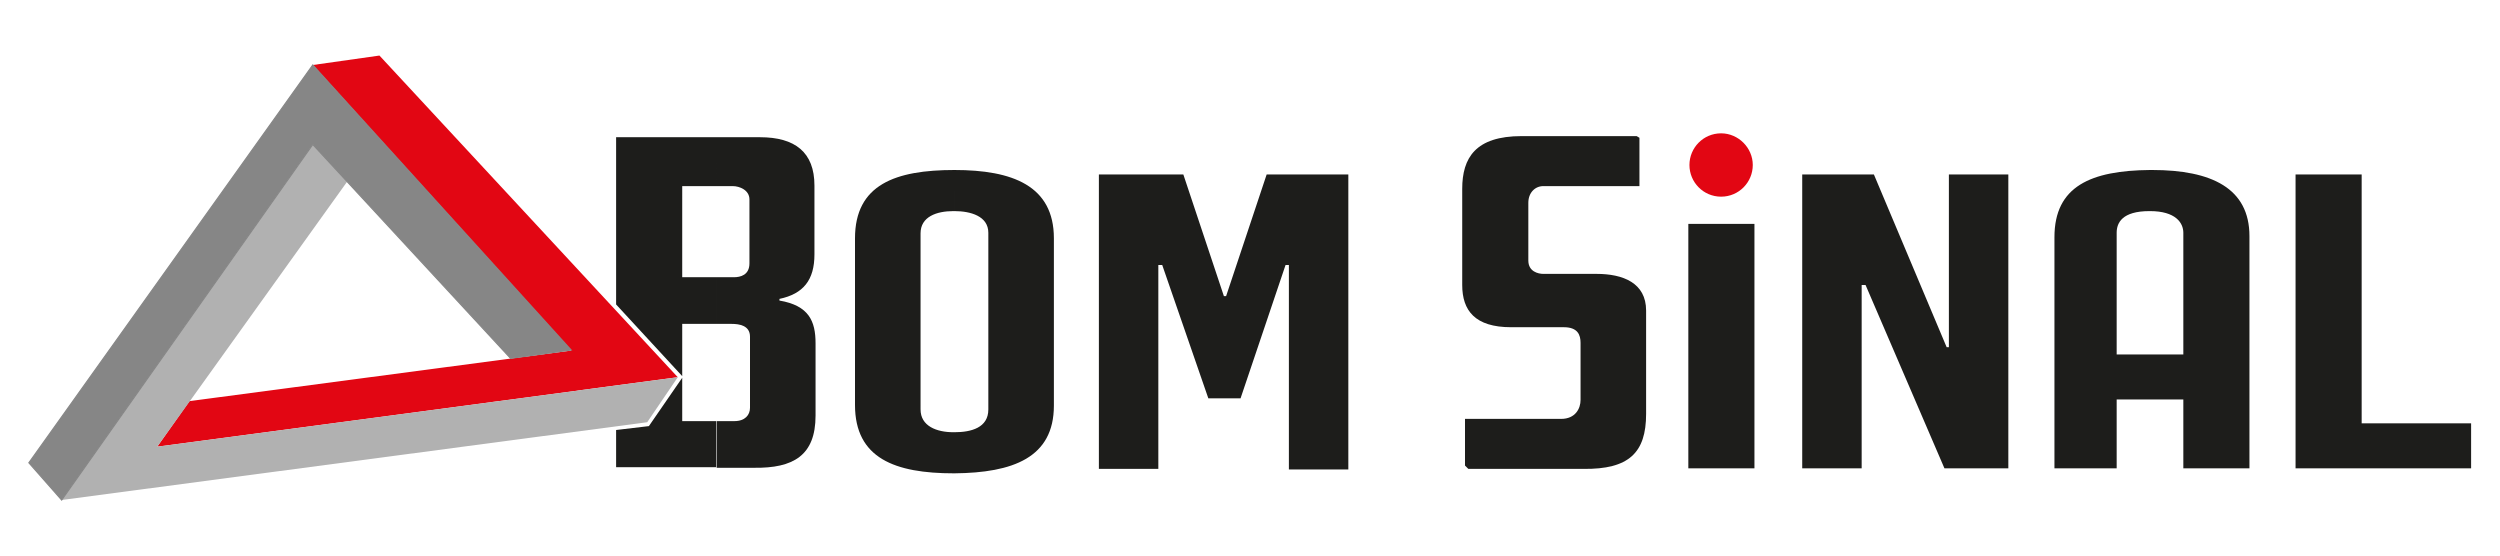
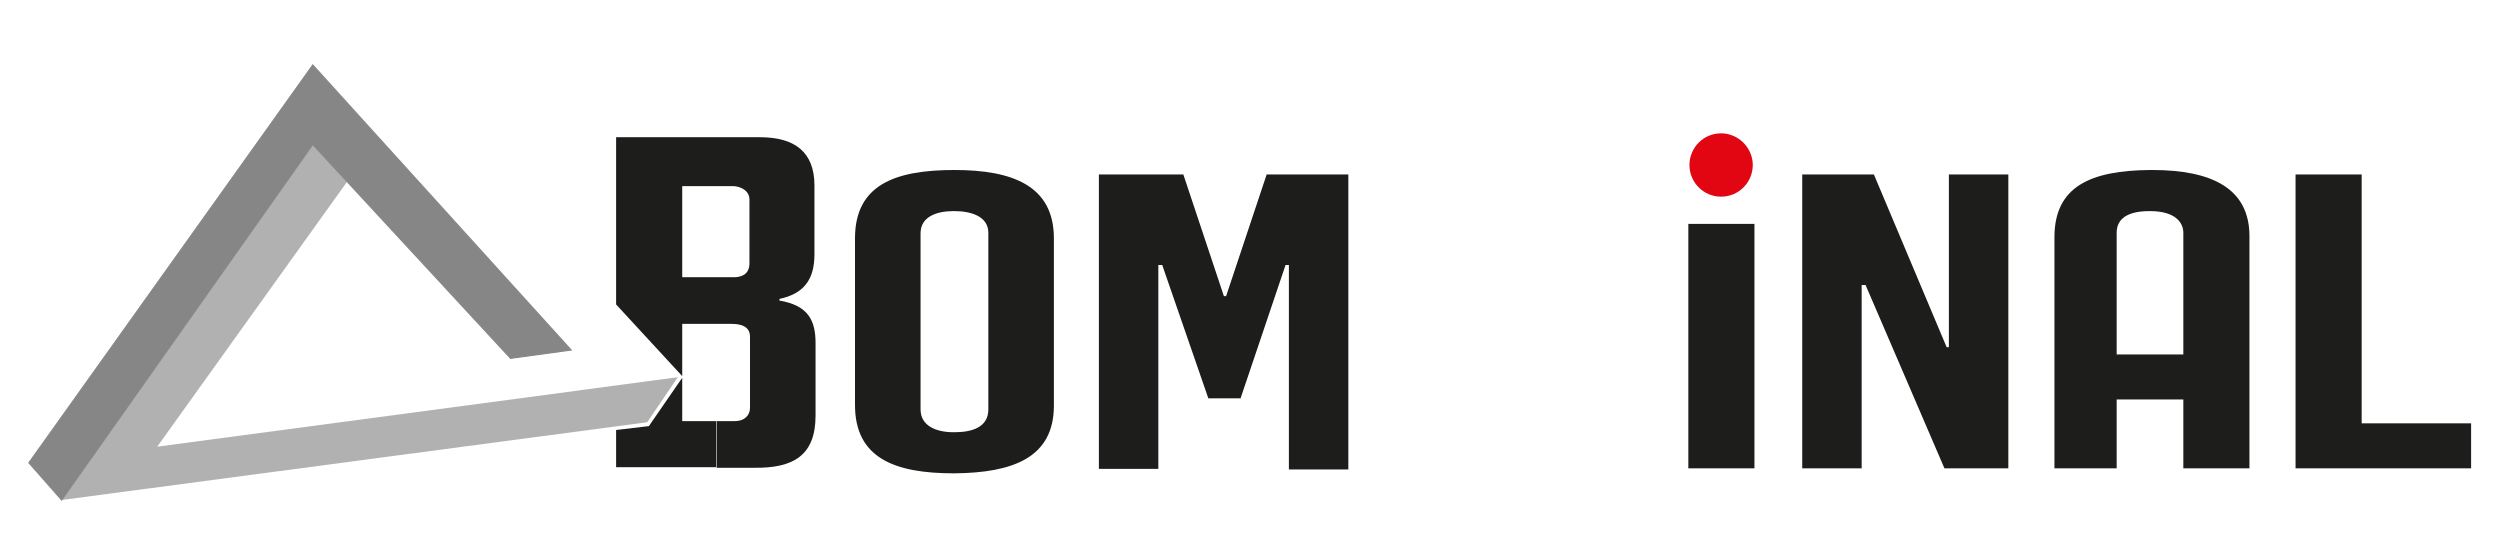
<svg xmlns="http://www.w3.org/2000/svg" version="1.1" id="Camada_1" x="0px" y="0px" viewBox="0 0 450 100" width="450px" height="100px" style="enable-background:new 0 0 450 100;" xml:space="preserve">
  <style type="text/css">
	.st0{fill-rule:evenodd;clip-rule:evenodd;fill:#1D1D1B;}
	.st1{fill-rule:evenodd;clip-rule:evenodd;fill:#E20613;}
	.st2{fill-rule:evenodd;clip-rule:evenodd;fill:#B1B1B1;}
	.st3{fill-rule:evenodd;clip-rule:evenodd;fill:#868686;stroke:#868686;stroke-width:0.216;stroke-miterlimit:22.926;}
</style>
  <g>
    <path class="st0" d="M146.8,74.8v-13c0-4-1.2-6.8-6.5-7.7v-0.3c4.3-0.9,6.3-3.4,6.3-8V33.4c0-6-3.5-8.7-9.8-8.7h-7.9v8.8h3   c1.2,0,3,0.7,3,2.4v11.5c0,2.1-1.6,2.5-2.8,2.5h-3.2v8.4h2.8c1.4,0,3.3,0.3,3.3,2.3v12.8c0,1.3-0.9,2.4-2.8,2.4h-3.2v8.4h6.7   C142.8,84.3,146.8,82,146.8,74.8z M128.9,24.7h-18v30.1l11.9,12.9v-9.4h6.1v-8.4h-6.1V33.5h6.1V24.7L128.9,24.7z M128.9,75.8h-6.1   v-7.8l-6,8.7l-5.9,0.7v6.7h18V75.8z" />
    <path class="st0" d="M189.7,73V42.9c0-9.5-7.5-12.3-17.9-12.3V38c2.9,0,6.1,0.9,6.1,3.9v31.8c0,3.3-3.1,4.1-6.1,4.1v7.4   C182.3,85.1,189.7,82.4,189.7,73z M171.8,30.6c-10.6,0-17.9,2.6-17.9,12.3v30c0,9.6,7.2,12.3,17.8,12.3l0.1,0v-7.4l-0.2,0   c-3,0-5.9-1.1-5.9-4.1V42c0-3,2.9-4,5.9-4l0.2,0V30.6z" />
    <path class="st0" d="M242.7,84.4v-53h-14.7l-7.3,21.9h-0.4L213,31.4h-15.2v53h10.7V47.7h0.7l8.3,24h5.8l8.1-24h0.6v36.8H242.7z" />
-     <path class="st0" d="M296.3,74.5V55.9c0-5-4.2-6.6-8.9-6.6h-9.6c-0.9,0-2.7-0.4-2.7-2.4V36.5c0-1.8,1.2-3,2.7-3h17.3v-8.7l-0.5-0.3   h-20.7c-8.3,0-10.7,3.9-10.7,9.5v17.3c0,4.6,2.3,7.6,8.8,7.6h9.5c2.5,0,3,1.4,3,2.8V72c0,1.5-0.9,3.4-3.5,3.4h-17.3v8.4l0.6,0.6   H285C293.2,84.5,296.3,81.5,296.3,74.5z" />
    <path class="st0" d="M315.8,84.3v-44h-11.9v44H315.8z" />
    <path class="st0" d="M361.5,84.3V31.4h-10.7v31.1h-0.4l-13.1-31.1h-12.9v52.9h10.7V51.3h0.7L350,84.3H361.5z" />
    <path class="st0" d="M404.9,84.3V42.5c0-8.6-6.8-11.9-17.5-11.9l-0.4,0V38c4.6,0,6,2.1,6,3.9v21.9h-6v8.1h6v12.4H404.9z M387,30.6   c-10.6,0.1-17.2,2.9-17.2,12.1v41.6H381V71.9h6v-8.1h-6V41.9c0-1.8,1-3.9,5.9-3.9l0.1,0V30.6z" />
    <path class="st0" d="M444.8,84.3v-8.1h-19.7V31.4h-11.9v52.9H444.8z" />
    <g>
-       <path class="st1" d="M56.3,11.7l12-1.7L122,67.9L28.3,80.4l5.8-8.2l68.7-9.1L56.3,11.7z" />
      <path class="st2" d="M28.3,80.4L122,67.9l-5.5,8.1L11.1,90l45.2-64l6.4,6.4L28.3,80.4z" />
      <polygon class="st3" points="5.2,83.3 56.3,11.7 102.8,63 91.9,64.5 56.3,26 11.1,90   " />
    </g>
    <path class="st1" d="M309.8,35.4c3.2,0,5.7-2.6,5.7-5.7s-2.6-5.7-5.7-5.7c-3.2,0-5.7,2.6-5.7,5.7S306.6,35.4,309.8,35.4z" />
  </g>
</svg>